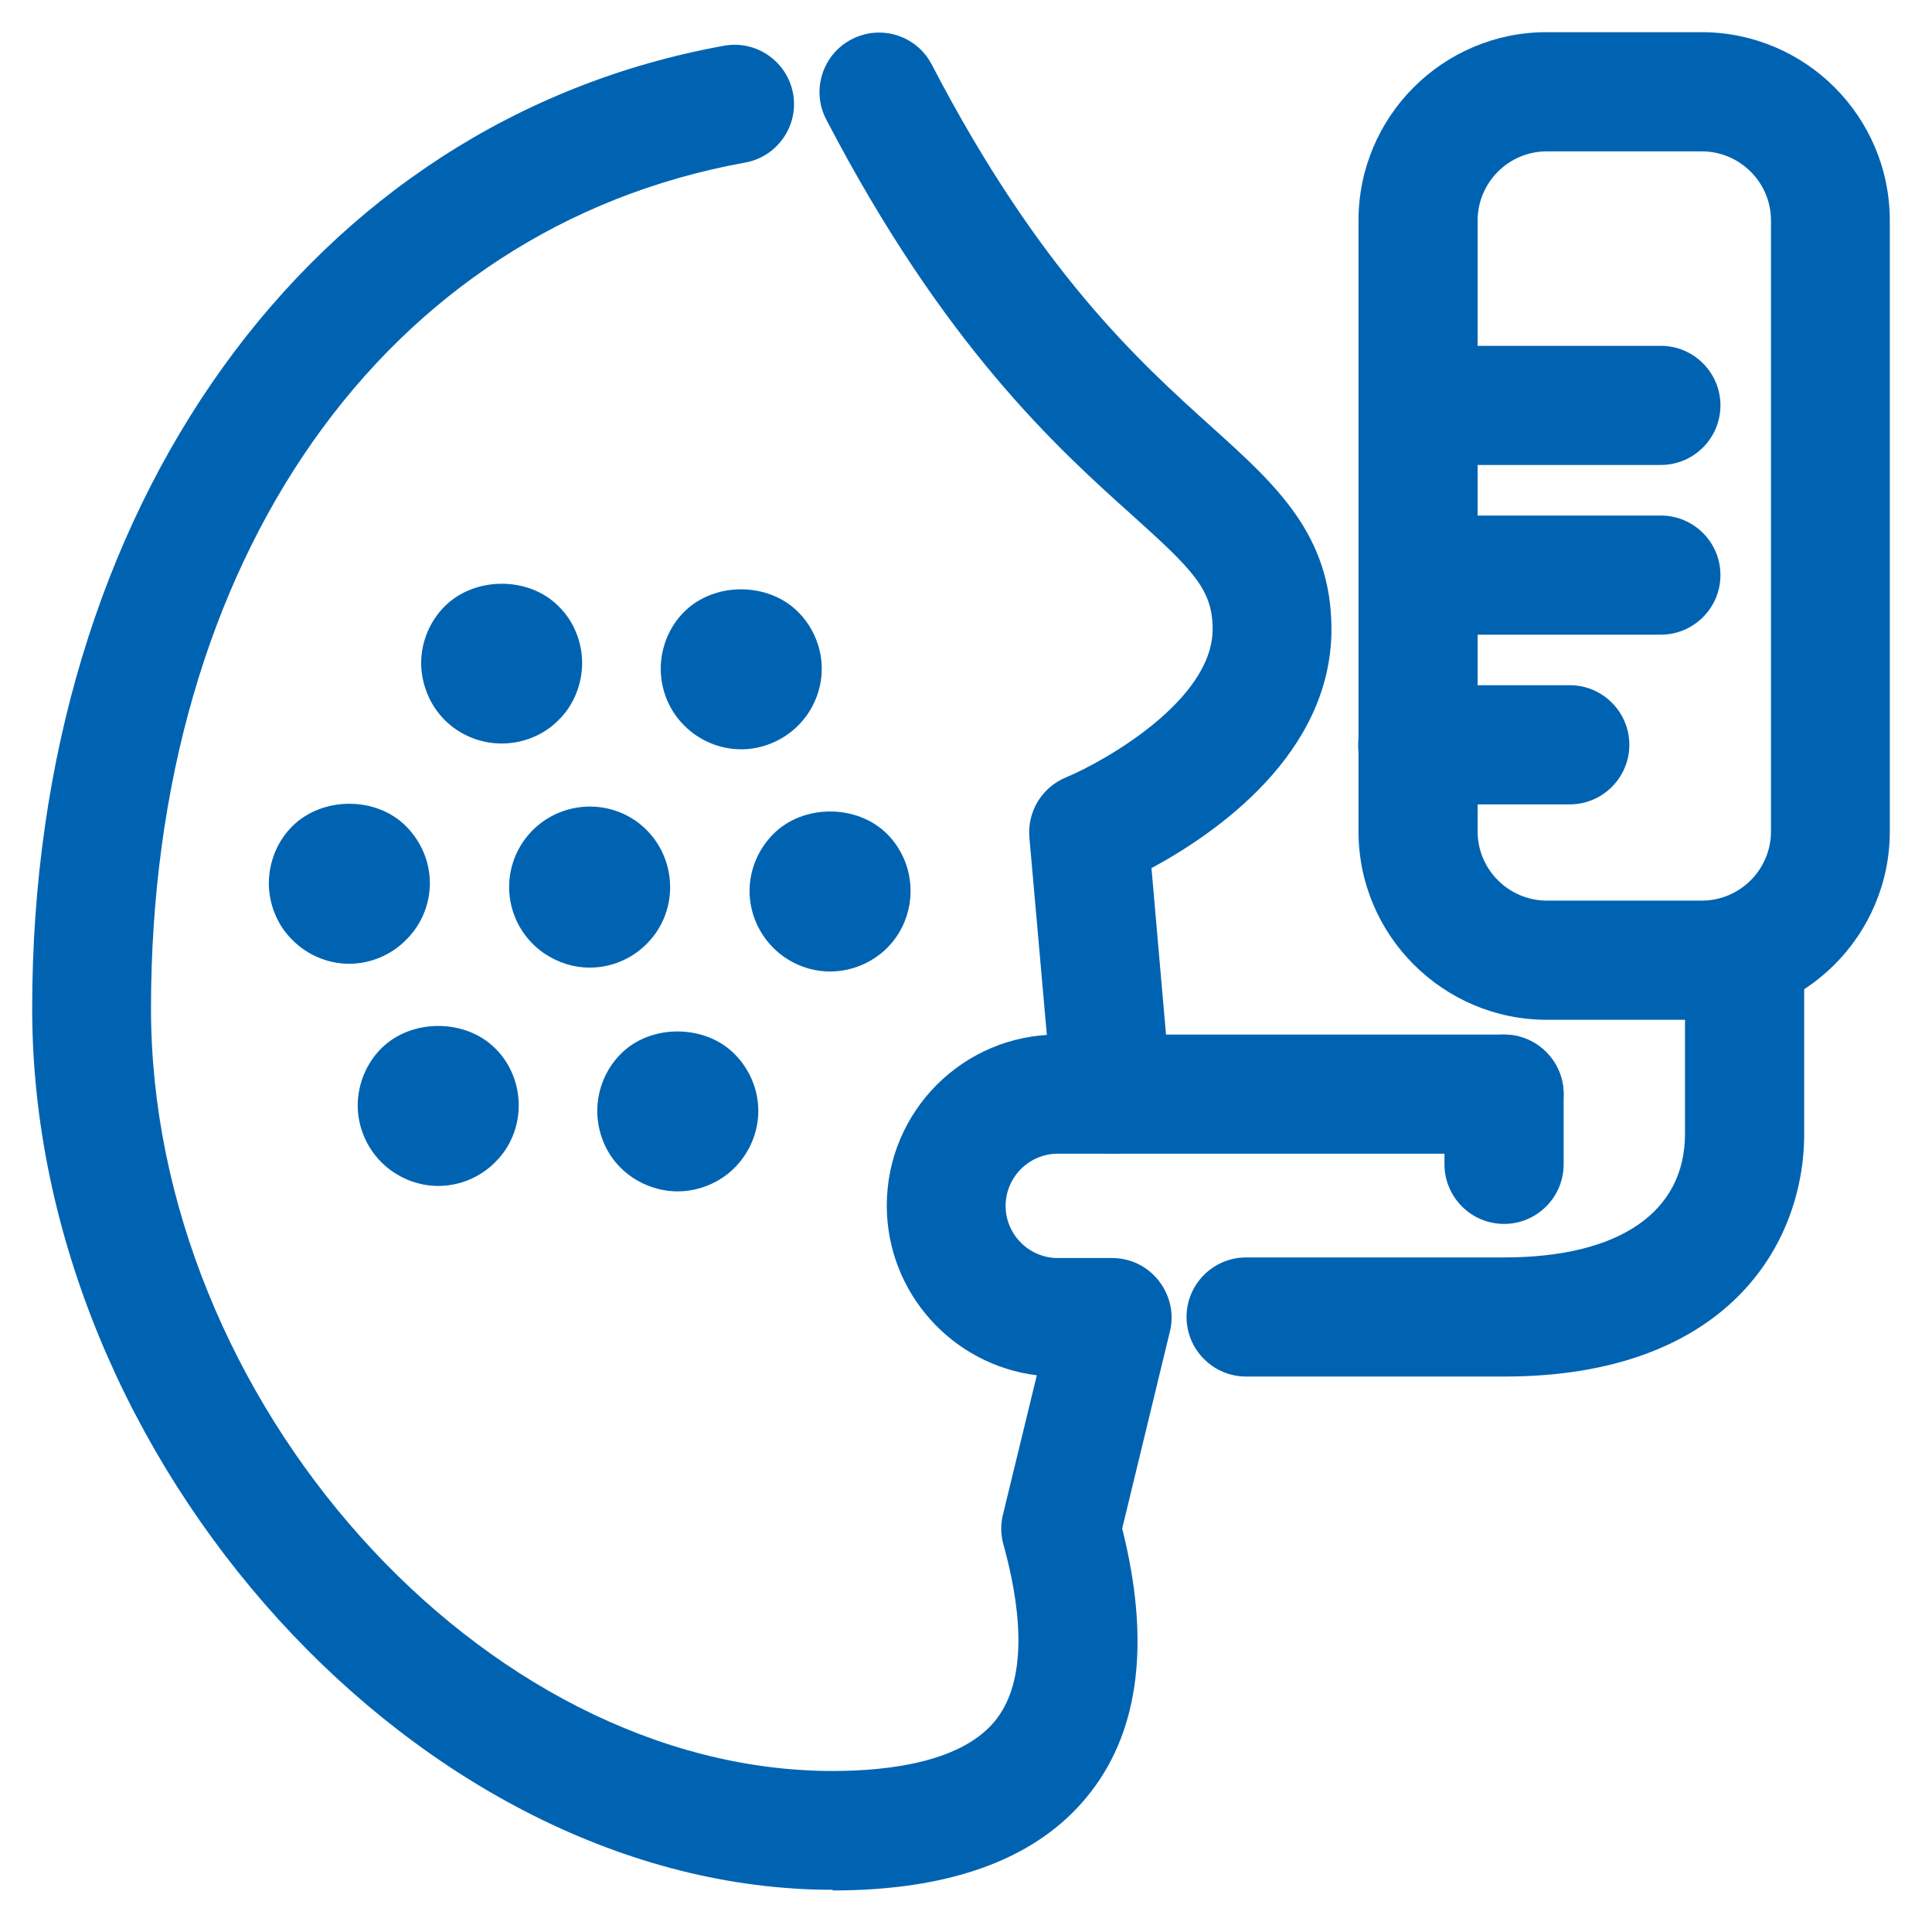
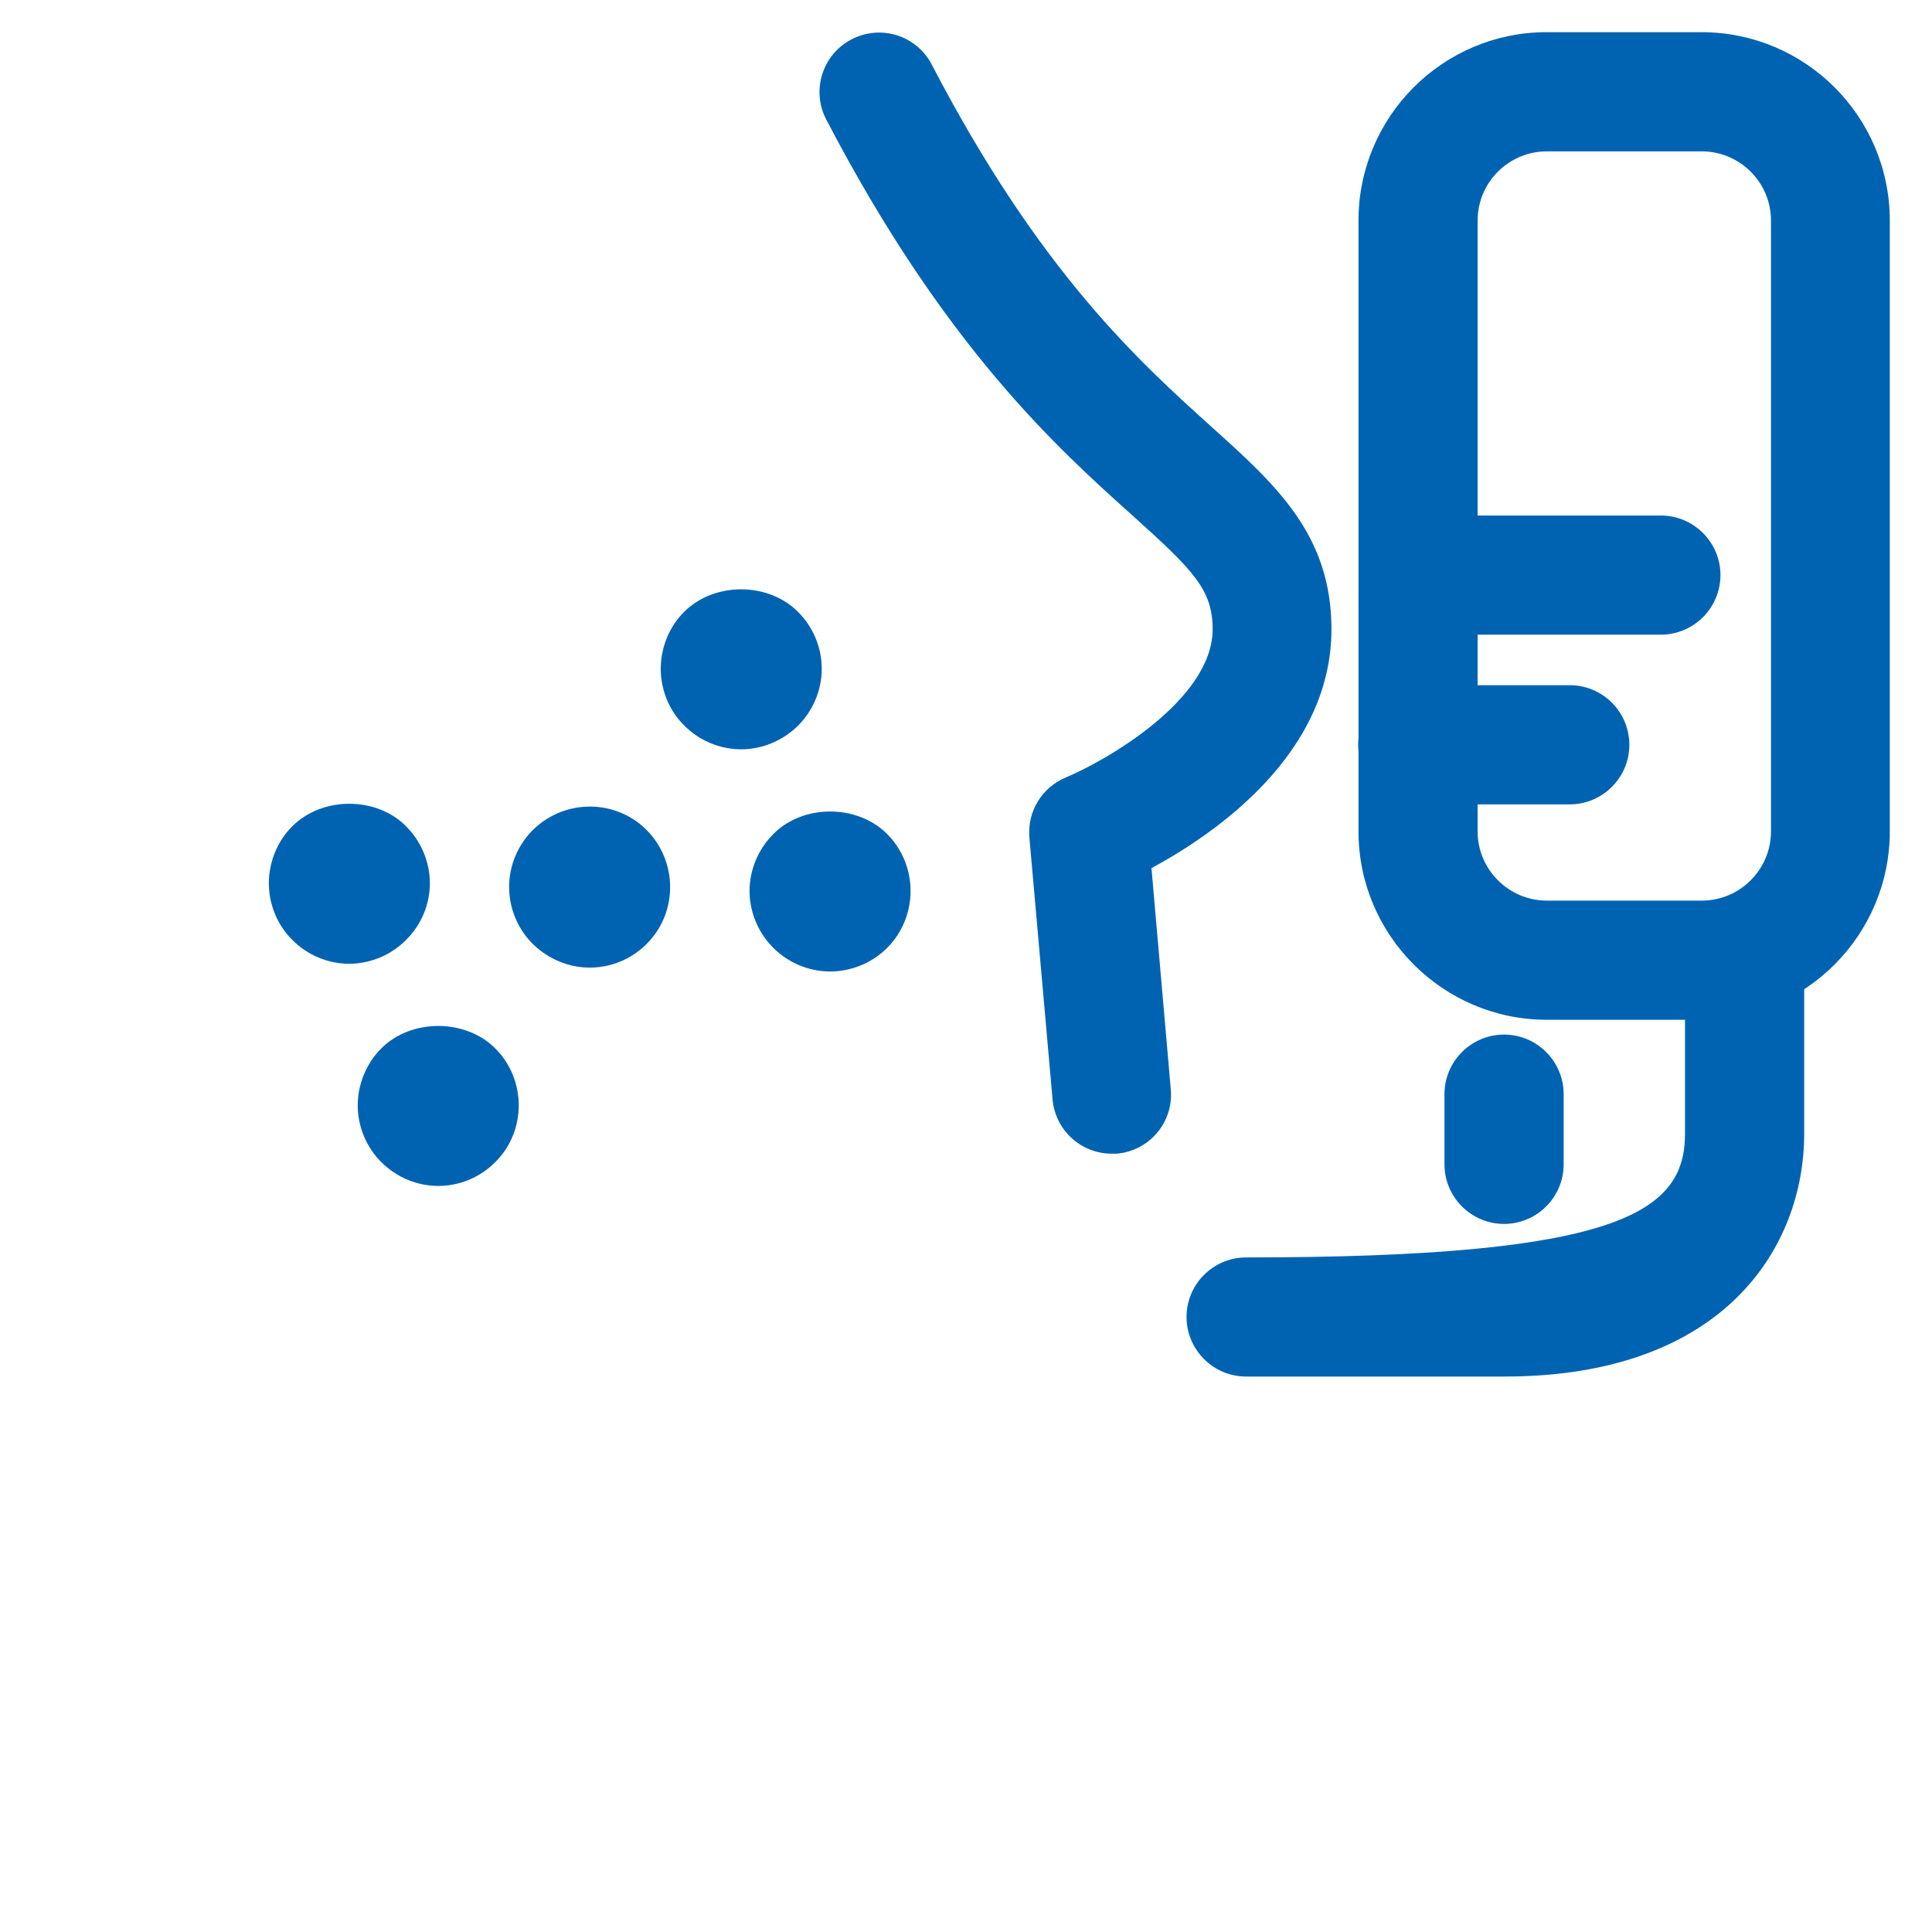
<svg xmlns="http://www.w3.org/2000/svg" width="32" height="32" viewBox="0 0 32 32" fill="none">
  <g clip-path="url(#clip0_5205_163)">
    <path d="M18.416 19.109C17.909 19.109 17.482 18.725 17.434 18.213L17.05 13.872C17.013 13.44 17.258 13.04 17.658 12.875C18.288 12.613 20.085 11.6 20.085 10.421C20.085 9.765 19.765 9.445 18.752 8.533C17.509 7.419 15.637 5.728 13.685 1.979C13.434 1.499 13.621 0.901 14.106 0.651C14.592 0.4 15.184 0.587 15.434 1.072C17.221 4.507 18.869 5.989 20.069 7.072C21.136 8.032 22.053 8.859 22.053 10.421C22.053 12.485 20.138 13.803 19.072 14.379L19.392 18.043C19.44 18.587 19.04 19.061 18.496 19.109C18.464 19.109 18.437 19.109 18.41 19.109H18.416Z" fill="#0063B2" />
-     <path d="M13.792 31.301C6.976 31.301 0.533 24.208 0.533 16.704C0.533 8.4 5.141 1.995 11.995 0.757C12.528 0.661 13.04 1.019 13.136 1.552C13.232 2.085 12.874 2.597 12.341 2.693C6.368 3.771 2.501 9.269 2.501 16.704C2.501 23.195 7.989 29.333 13.792 29.333C14.73 29.333 15.968 29.184 16.512 28.464C17.061 27.739 16.875 26.496 16.619 25.579C16.576 25.419 16.57 25.248 16.613 25.083L17.173 22.779C15.776 22.608 14.688 21.413 14.688 19.968C14.688 18.405 15.957 17.136 17.52 17.136H24.912C25.456 17.136 25.898 17.579 25.898 18.123C25.898 18.667 25.456 19.109 24.912 19.109H17.52C17.045 19.109 16.656 19.499 16.656 19.973C16.656 20.448 17.045 20.837 17.52 20.837H18.421C18.725 20.837 19.008 20.976 19.195 21.216C19.381 21.456 19.451 21.765 19.376 22.059L18.587 25.317C19.05 27.157 18.88 28.619 18.08 29.664C17.248 30.757 15.808 31.312 13.792 31.312V31.301Z" fill="#0063B2" />
-     <path d="M24.912 22.8H20.64C20.096 22.8 19.653 22.357 19.653 21.813C19.653 21.269 20.096 20.827 20.64 20.827H24.912C26.816 20.827 27.909 20.08 27.909 18.779V15.899C27.909 15.355 28.352 14.912 28.896 14.912C29.44 14.912 29.883 15.355 29.883 15.899V18.779C29.883 20.635 28.581 22.8 24.917 22.8H24.912Z" fill="#0063B2" />
+     <path d="M24.912 22.8H20.64C20.096 22.8 19.653 22.357 19.653 21.813C19.653 21.269 20.096 20.827 20.64 20.827C26.816 20.827 27.909 20.08 27.909 18.779V15.899C27.909 15.355 28.352 14.912 28.896 14.912C29.44 14.912 29.883 15.355 29.883 15.899V18.779C29.883 20.635 28.581 22.8 24.917 22.8H24.912Z" fill="#0063B2" />
    <path d="M24.912 20.272C24.368 20.272 23.925 19.829 23.925 19.285V18.123C23.925 17.579 24.368 17.136 24.912 17.136C25.456 17.136 25.899 17.579 25.899 18.123V19.285C25.899 19.829 25.456 20.272 24.912 20.272Z" fill="#0063B2" />
    <path d="M28.186 16.891H25.621C23.904 16.891 22.501 15.493 22.501 13.771V3.653C22.501 1.931 23.898 0.533 25.616 0.533H28.181C29.904 0.533 31.301 1.931 31.301 3.653V13.771C31.301 15.488 29.904 16.891 28.181 16.891H28.186ZM25.621 2.507C24.986 2.507 24.474 3.024 24.474 3.653V13.771C24.474 14.405 24.992 14.917 25.621 14.917H28.186C28.821 14.917 29.333 14.4 29.333 13.771V3.653C29.333 3.019 28.816 2.507 28.186 2.507H25.621Z" fill="#0063B2" />
-     <path d="M27.509 7.701H23.488C22.944 7.701 22.502 7.259 22.502 6.715C22.502 6.171 22.944 5.728 23.488 5.728H27.509C28.053 5.728 28.496 6.171 28.496 6.715C28.496 7.259 28.053 7.701 27.509 7.701Z" fill="#0063B2" />
    <path d="M27.509 10.512H23.488C22.944 10.512 22.502 10.069 22.502 9.525C22.502 8.981 22.944 8.539 23.488 8.539H27.509C28.053 8.539 28.496 8.981 28.496 9.525C28.496 10.069 28.053 10.512 27.509 10.512Z" fill="#0063B2" />
    <path d="M26 13.323H23.483C22.939 13.323 22.496 12.88 22.496 12.336C22.496 11.792 22.939 11.349 23.483 11.349H26C26.544 11.349 26.987 11.792 26.987 12.336C26.987 12.88 26.544 13.323 26 13.323Z" fill="#0063B2" />
    <path d="M5.781 15.963C5.434 15.963 5.088 15.819 4.842 15.568C4.592 15.323 4.453 14.976 4.453 14.629C4.453 14.283 4.592 13.931 4.842 13.685C5.338 13.189 6.234 13.189 6.725 13.685C6.976 13.936 7.12 14.277 7.12 14.629C7.12 14.981 6.976 15.323 6.725 15.568C6.48 15.819 6.133 15.963 5.781 15.963Z" fill="#0063B2" />
-     <path d="M8.309 12.315C7.957 12.315 7.616 12.176 7.365 11.925C7.12 11.68 6.976 11.333 6.976 10.981C6.976 10.629 7.12 10.288 7.365 10.043C7.861 9.547 8.757 9.541 9.253 10.043C9.504 10.288 9.642 10.635 9.642 10.981C9.642 11.328 9.504 11.68 9.253 11.925C9.008 12.176 8.661 12.315 8.309 12.315Z" fill="#0063B2" />
-     <path d="M11.226 19.733C10.874 19.733 10.528 19.589 10.282 19.344C10.032 19.099 9.893 18.752 9.893 18.4C9.893 18.048 10.032 17.707 10.282 17.456C10.773 16.96 11.669 16.96 12.165 17.456C12.416 17.707 12.56 18.048 12.56 18.4C12.56 18.752 12.416 19.093 12.165 19.344C11.92 19.589 11.573 19.733 11.226 19.733Z" fill="#0063B2" />
    <path d="M13.749 16.091C13.397 16.091 13.056 15.947 12.81 15.701C12.559 15.451 12.415 15.109 12.415 14.757C12.415 14.405 12.559 14.064 12.81 13.813C13.301 13.317 14.197 13.317 14.693 13.813C14.944 14.064 15.082 14.405 15.082 14.757C15.082 15.109 14.944 15.451 14.693 15.701C14.447 15.947 14.101 16.091 13.749 16.091Z" fill="#0063B2" />
    <path d="M7.259 19.643C6.907 19.643 6.565 19.499 6.315 19.248C6.069 19.003 5.925 18.661 5.925 18.309C5.925 17.957 6.069 17.611 6.315 17.365C6.811 16.869 7.707 16.869 8.203 17.365C8.453 17.611 8.592 17.957 8.592 18.309C8.592 18.661 8.453 19.003 8.203 19.248C7.957 19.499 7.611 19.643 7.259 19.643Z" fill="#0063B2" />
    <path d="M9.008 15.787C8.4 15.365 8.251 14.539 8.672 13.931C9.093 13.328 9.925 13.179 10.528 13.595C11.131 14.016 11.28 14.848 10.864 15.451C10.603 15.824 10.192 16.027 9.765 16.027C9.504 16.027 9.243 15.947 9.008 15.787Z" fill="#0063B2" />
    <path d="M12.277 12.411C11.925 12.411 11.579 12.267 11.333 12.016C11.082 11.771 10.944 11.424 10.944 11.077C10.944 10.731 11.082 10.379 11.333 10.133C11.829 9.637 12.72 9.637 13.216 10.133C13.466 10.379 13.611 10.725 13.611 11.077C13.611 11.429 13.466 11.771 13.221 12.016C12.97 12.267 12.624 12.411 12.277 12.411Z" fill="#0063B2" />
  </g>
  <defs>
    <clipPath id="clip0_5205_163">
      <rect width="32" height="32" fill="white" />
    </clipPath>
  </defs>
</svg>